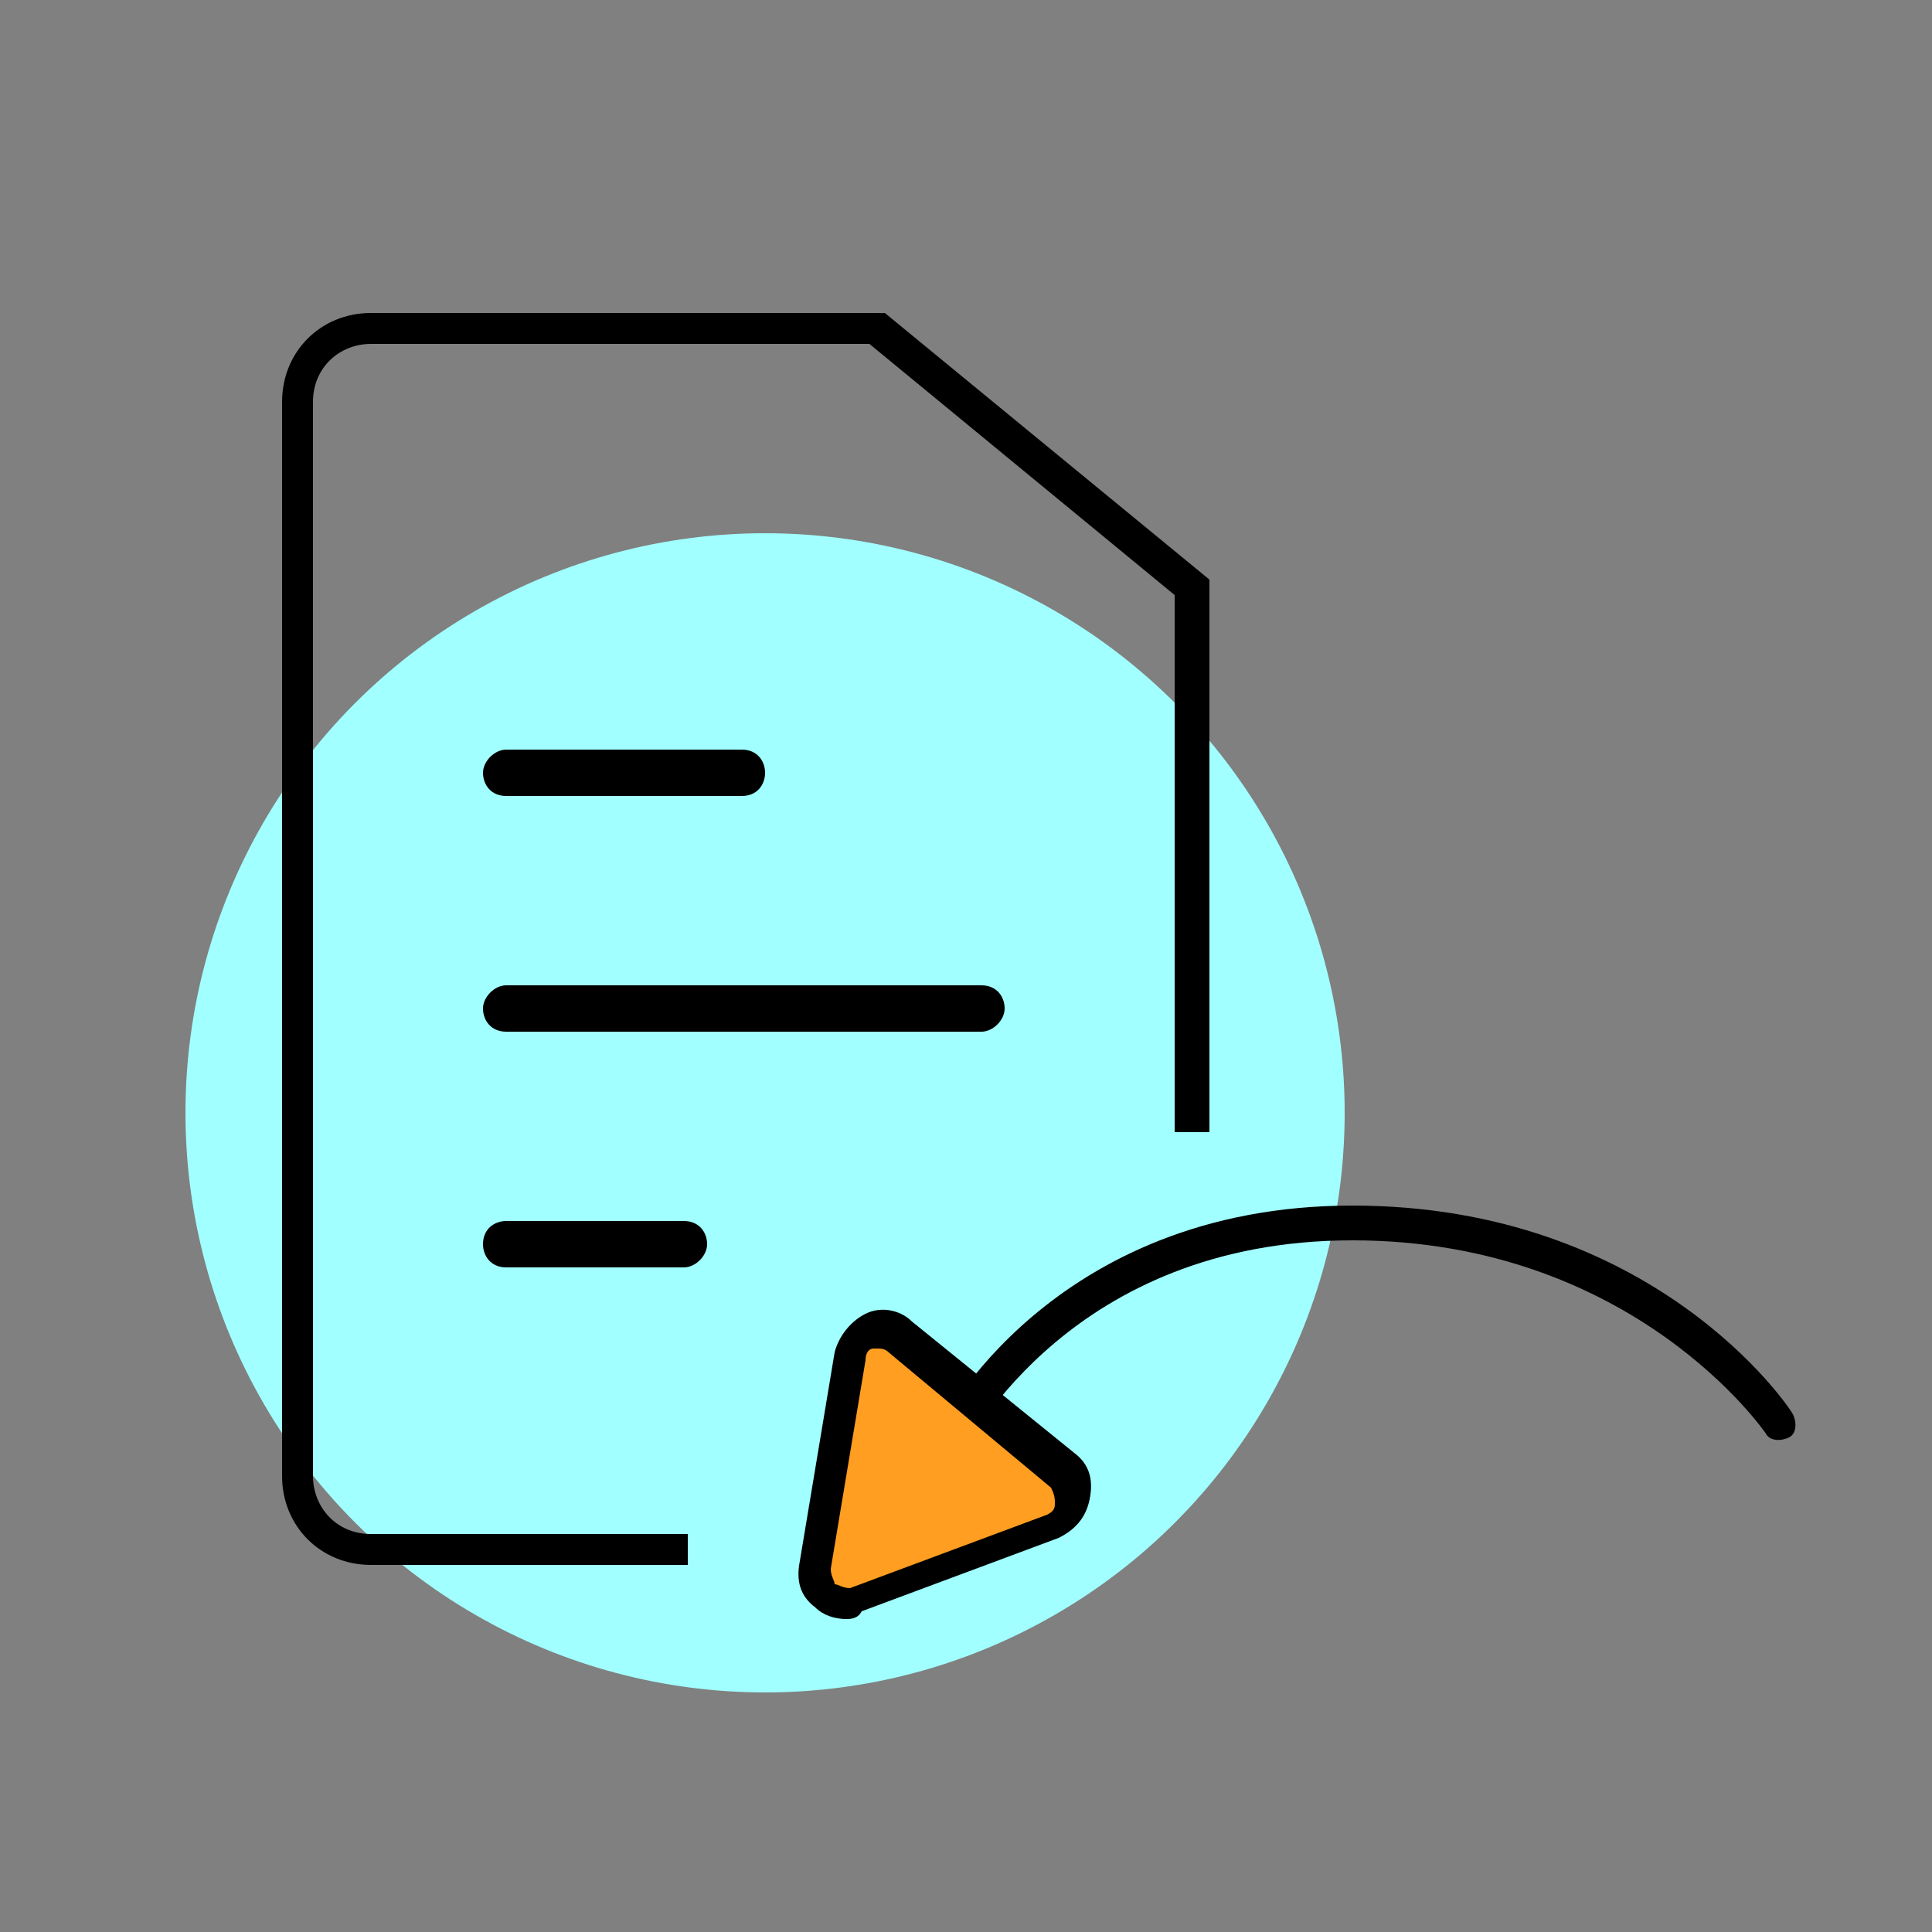
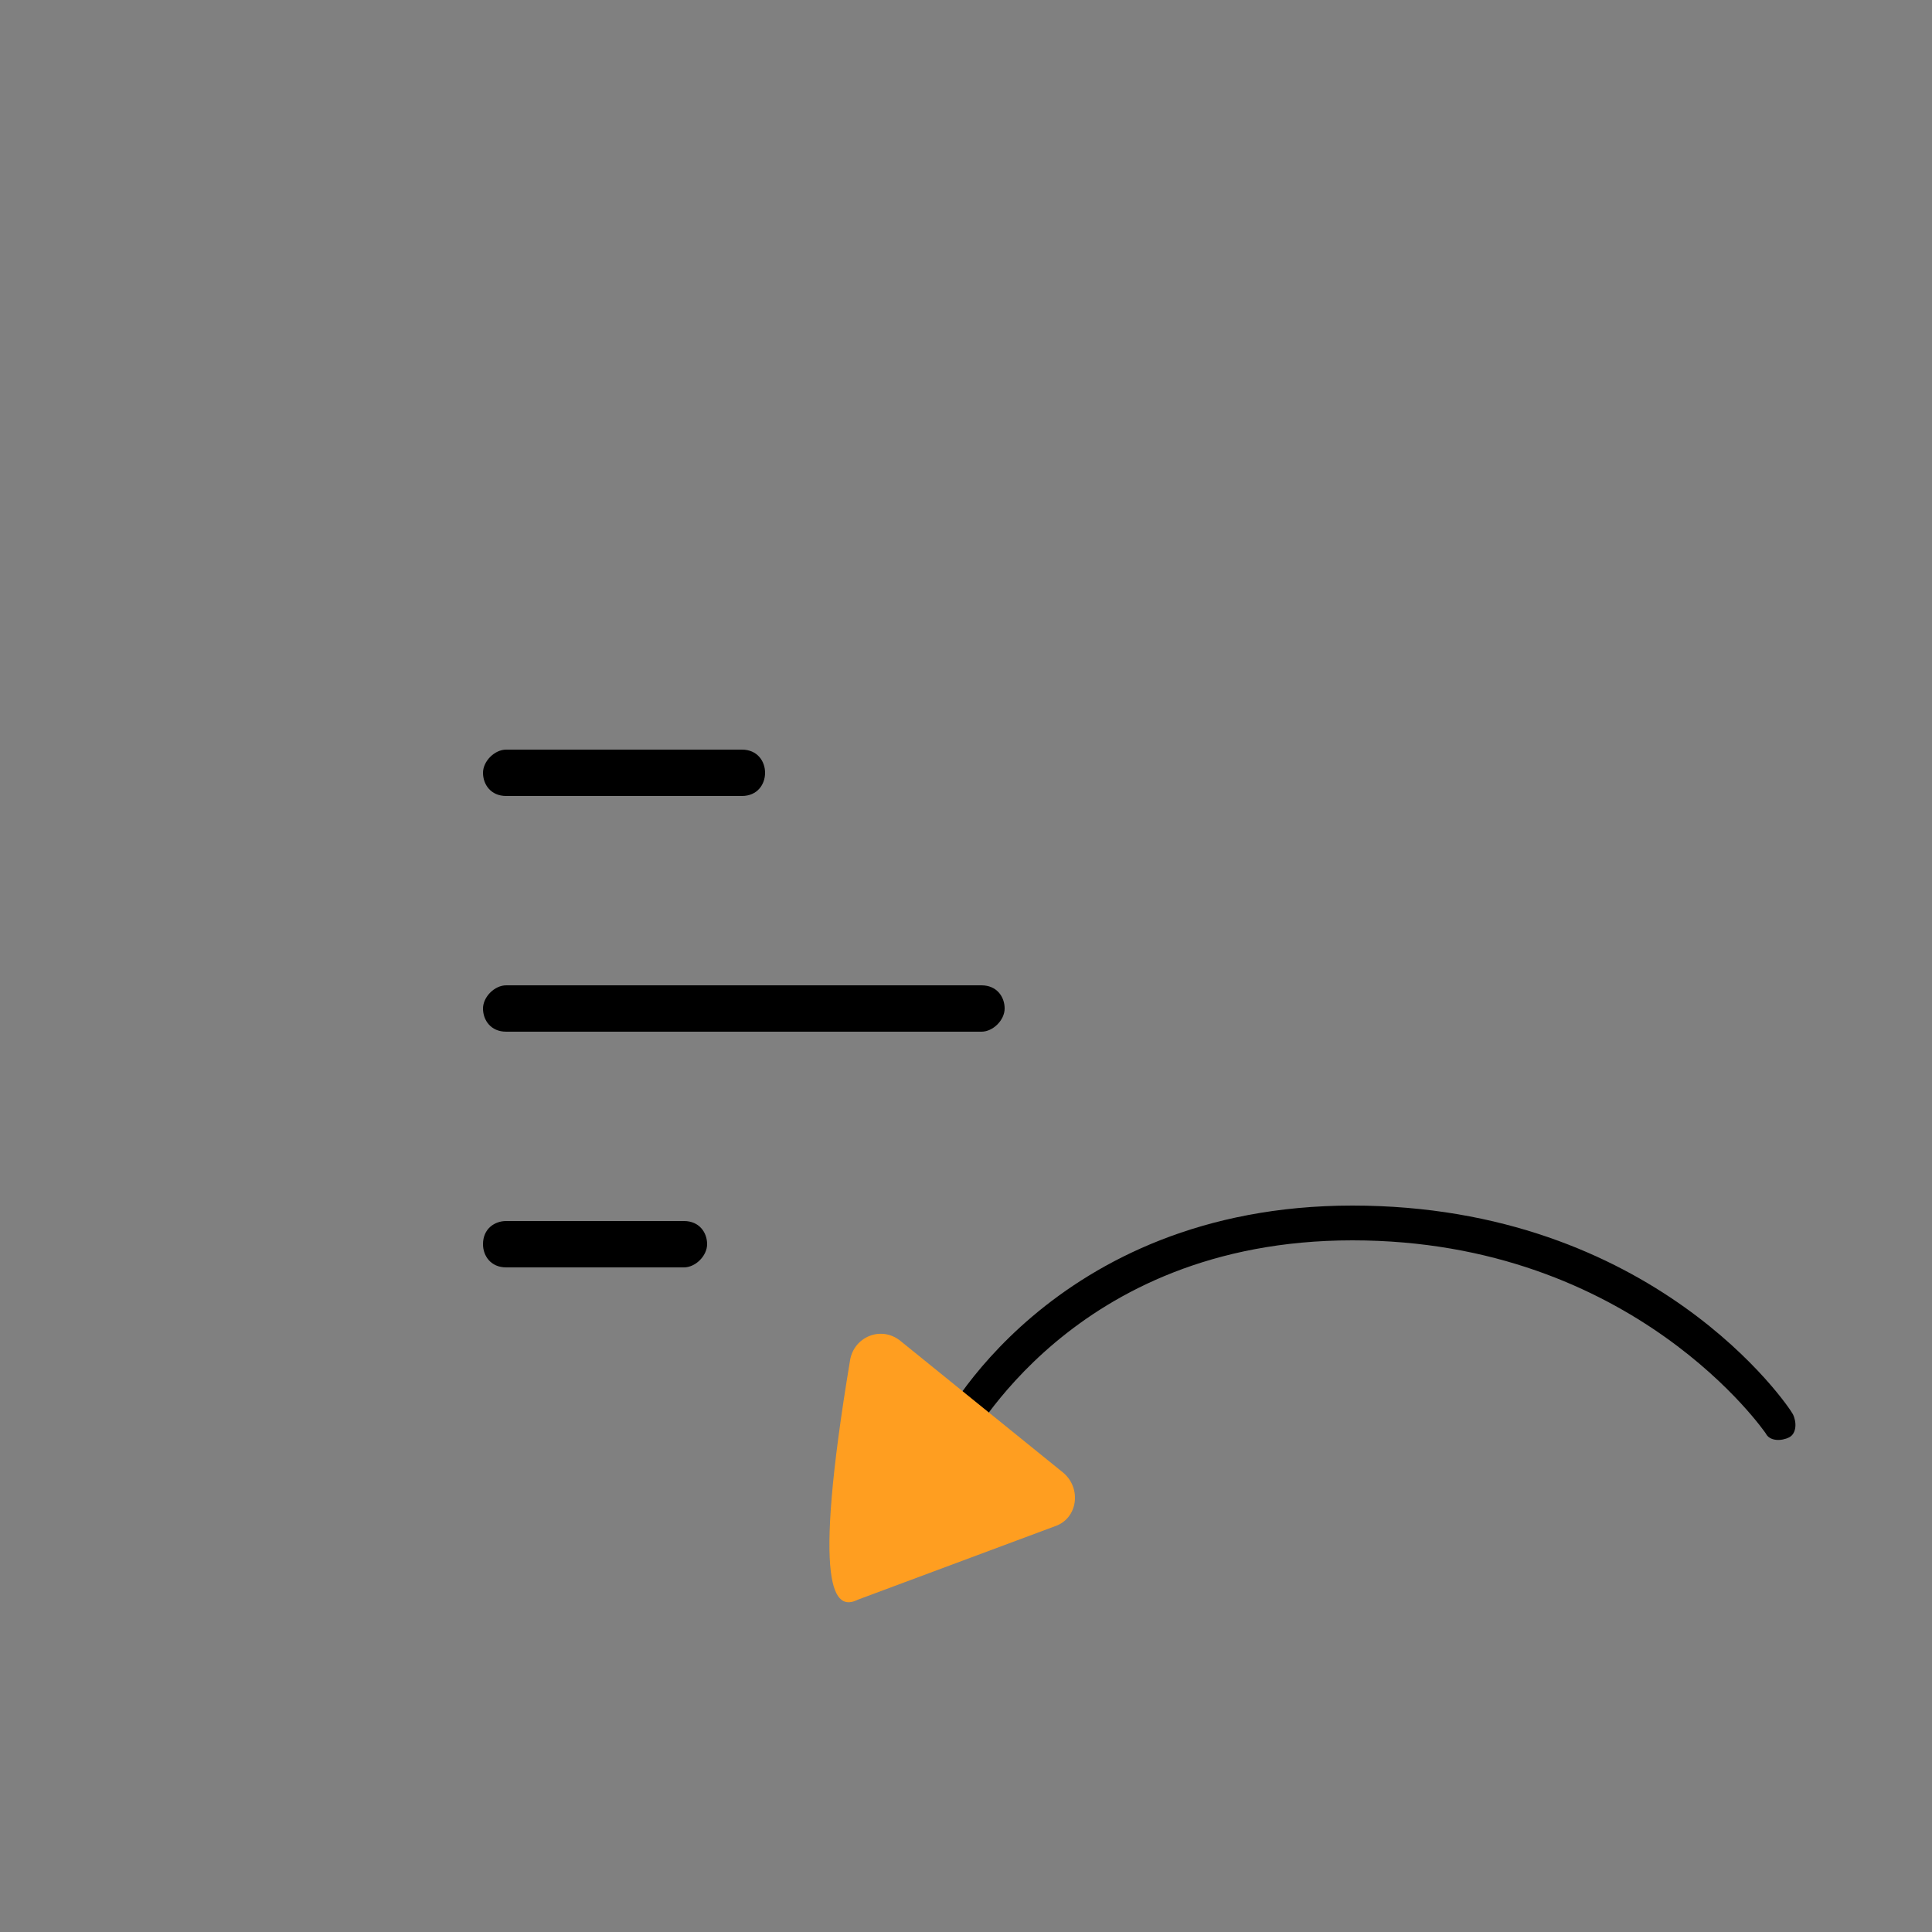
<svg xmlns="http://www.w3.org/2000/svg" version="1.1" id="圖層_1" x="0px" y="0px" viewBox="0 0 50 50" style="enable-background:new 0 0 50 50;" xml:space="preserve">
  <rect x="0" y="0" width="50" height="50" fill="#808080" stroke="none" />
  <style type="text/css">
	.st0{fill:#A2FFFF;}
	.st1{display:none;}
	.st2{fill:#FF9E20;}
</style>
-   <circle class="st0" cx="19.8" cy="28.8" r="15" />
  <g>
    <path d="M17.7,32.8h-4.6c-0.4,0-0.6-0.3-0.6-0.6c0-0.4,0.3-0.6,0.6-0.6h4.6c0.4,0,0.6,0.3,0.6,0.6C18.3,32.5,18,32.8,17.7,32.8z    M25.4,26.7H13.1c-0.4,0-0.6-0.3-0.6-0.6s0.3-0.6,0.6-0.6h12.3c0.4,0,0.6,0.3,0.6,0.6S25.7,26.7,25.4,26.7z M19.2,20.6h-6.1   c-0.4,0-0.6-0.3-0.6-0.6s0.3-0.6,0.6-0.6h6.1c0.4,0,0.6,0.3,0.6,0.6S19.6,20.6,19.2,20.6z" />
  </g>
  <g>
-     <path d="M17.8,39.7H9.6c-0.9,0-1.5-0.7-1.5-1.5V10.4c0-0.9,0.7-1.5,1.5-1.5h12.9l7.9,6.5v13.9h0.9V15l-8.4-6.9H9.6   c-1.3,0-2.3,1-2.3,2.3v27.8c0,1.3,1,2.3,2.3,2.3h8.2V39.7z" />
-   </g>
+     </g>
  <g>
    <path d="M24.7,37.6c-0.1,0-0.1,0-0.2,0c-0.2-0.1-0.3-0.4-0.2-0.6c0-0.1,2.9-5.8,10.7-5.8c7.8,0,11.3,5.2,11.4,5.4   c0.1,0.2,0.1,0.5-0.1,0.6c-0.2,0.1-0.5,0.1-0.6-0.1c0,0-3.4-5-10.7-5c-7.3,0-9.9,5.3-10,5.3C25,37.5,24.9,37.6,24.7,37.6z" />
  </g>
  <g>
-     <path class="st2" d="M22.2,41.4l5.1-1.9c0.6-0.2,0.7-1,0.2-1.4l-4.2-3.4c-0.5-0.4-1.2-0.1-1.3,0.5l-0.9,5.4   C21,41.2,21.6,41.7,22.2,41.4z" />
-     <path d="M21.9,41.9c-0.3,0-0.6-0.1-0.8-0.3c-0.4-0.3-0.5-0.7-0.4-1.2l0.9-5.4c0.1-0.4,0.4-0.8,0.8-1c0.4-0.2,0.9-0.1,1.2,0.2   l4.2,3.4c0.4,0.3,0.5,0.7,0.4,1.2s-0.4,0.8-0.8,1l-5.1,1.9C22.2,41.9,22,41.9,21.9,41.9z M22.7,34.9c-0.1,0-0.1,0-0.1,0   c-0.1,0-0.2,0.1-0.2,0.3l-0.9,5.4c0,0.2,0.1,0.3,0.1,0.4c0.1,0,0.2,0.1,0.4,0.1l0,0l5.1-1.9c0.2-0.1,0.2-0.2,0.2-0.3   c0-0.1,0-0.2-0.1-0.4L23,35C22.9,34.9,22.8,34.9,22.7,34.9z" />
+     <path class="st2" d="M22.2,41.4l5.1-1.9c0.6-0.2,0.7-1,0.2-1.4l-4.2-3.4c-0.5-0.4-1.2-0.1-1.3,0.5C21,41.2,21.6,41.7,22.2,41.4z" />
  </g>
</svg>